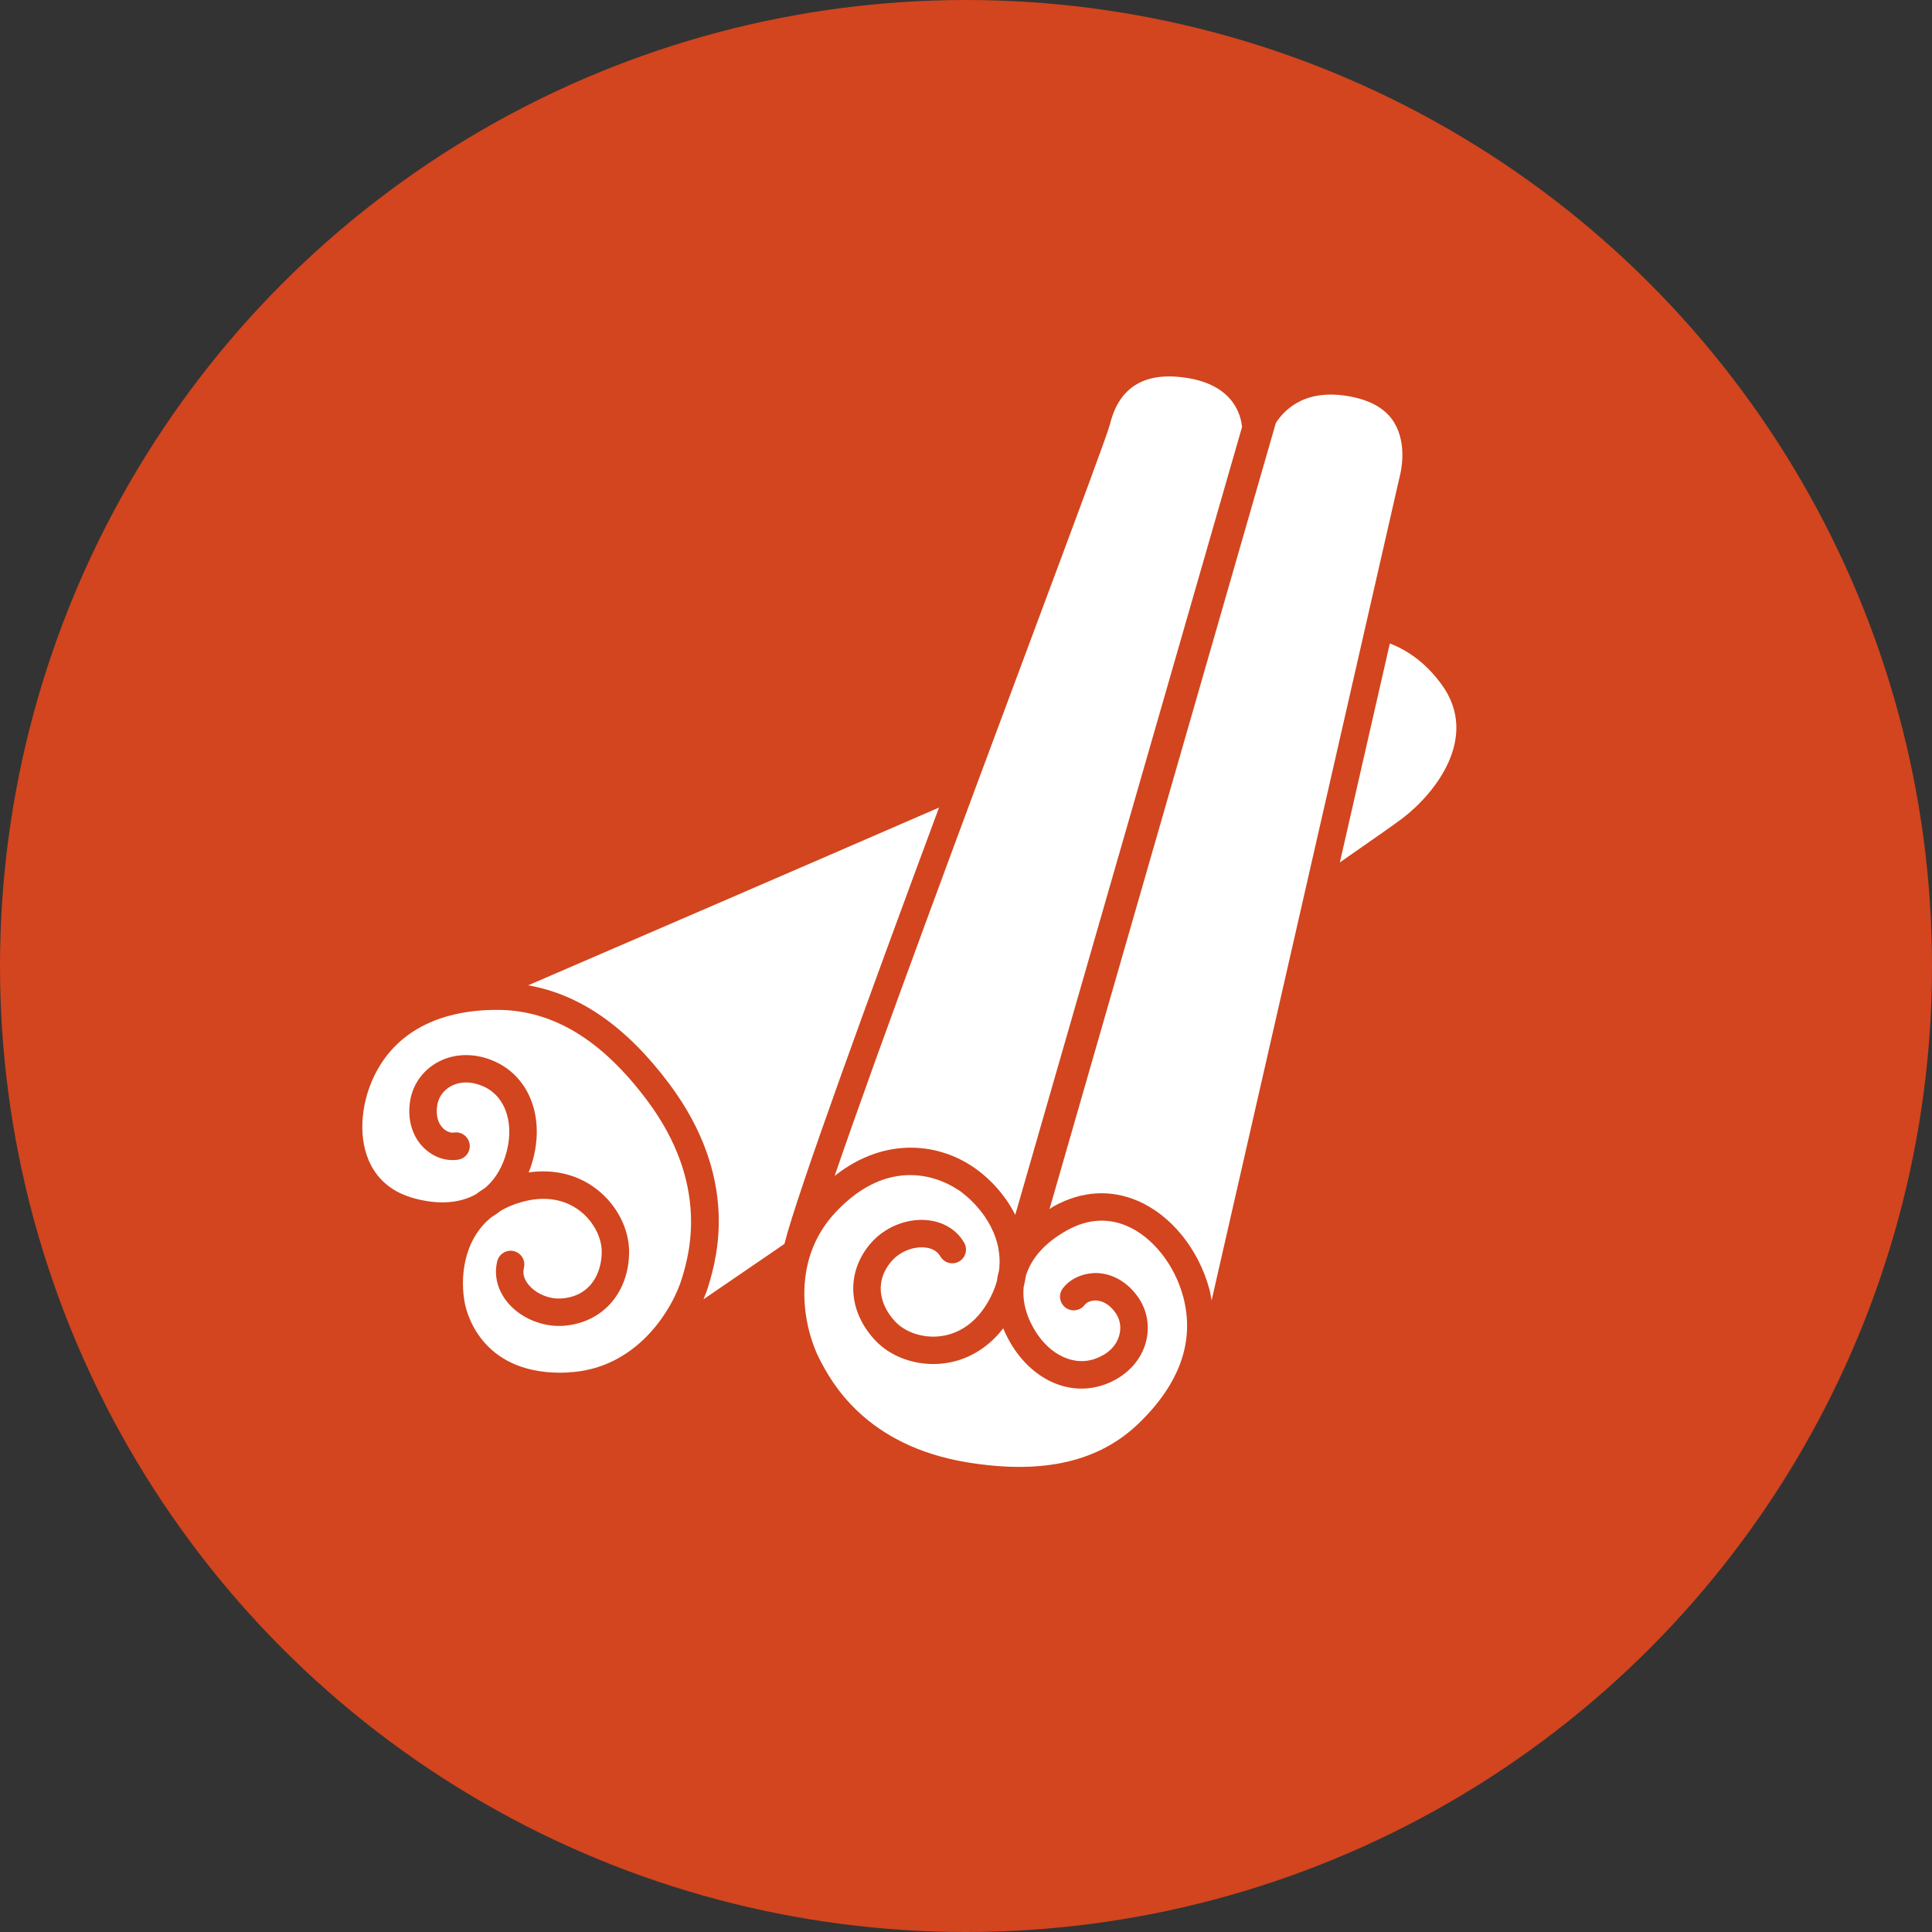
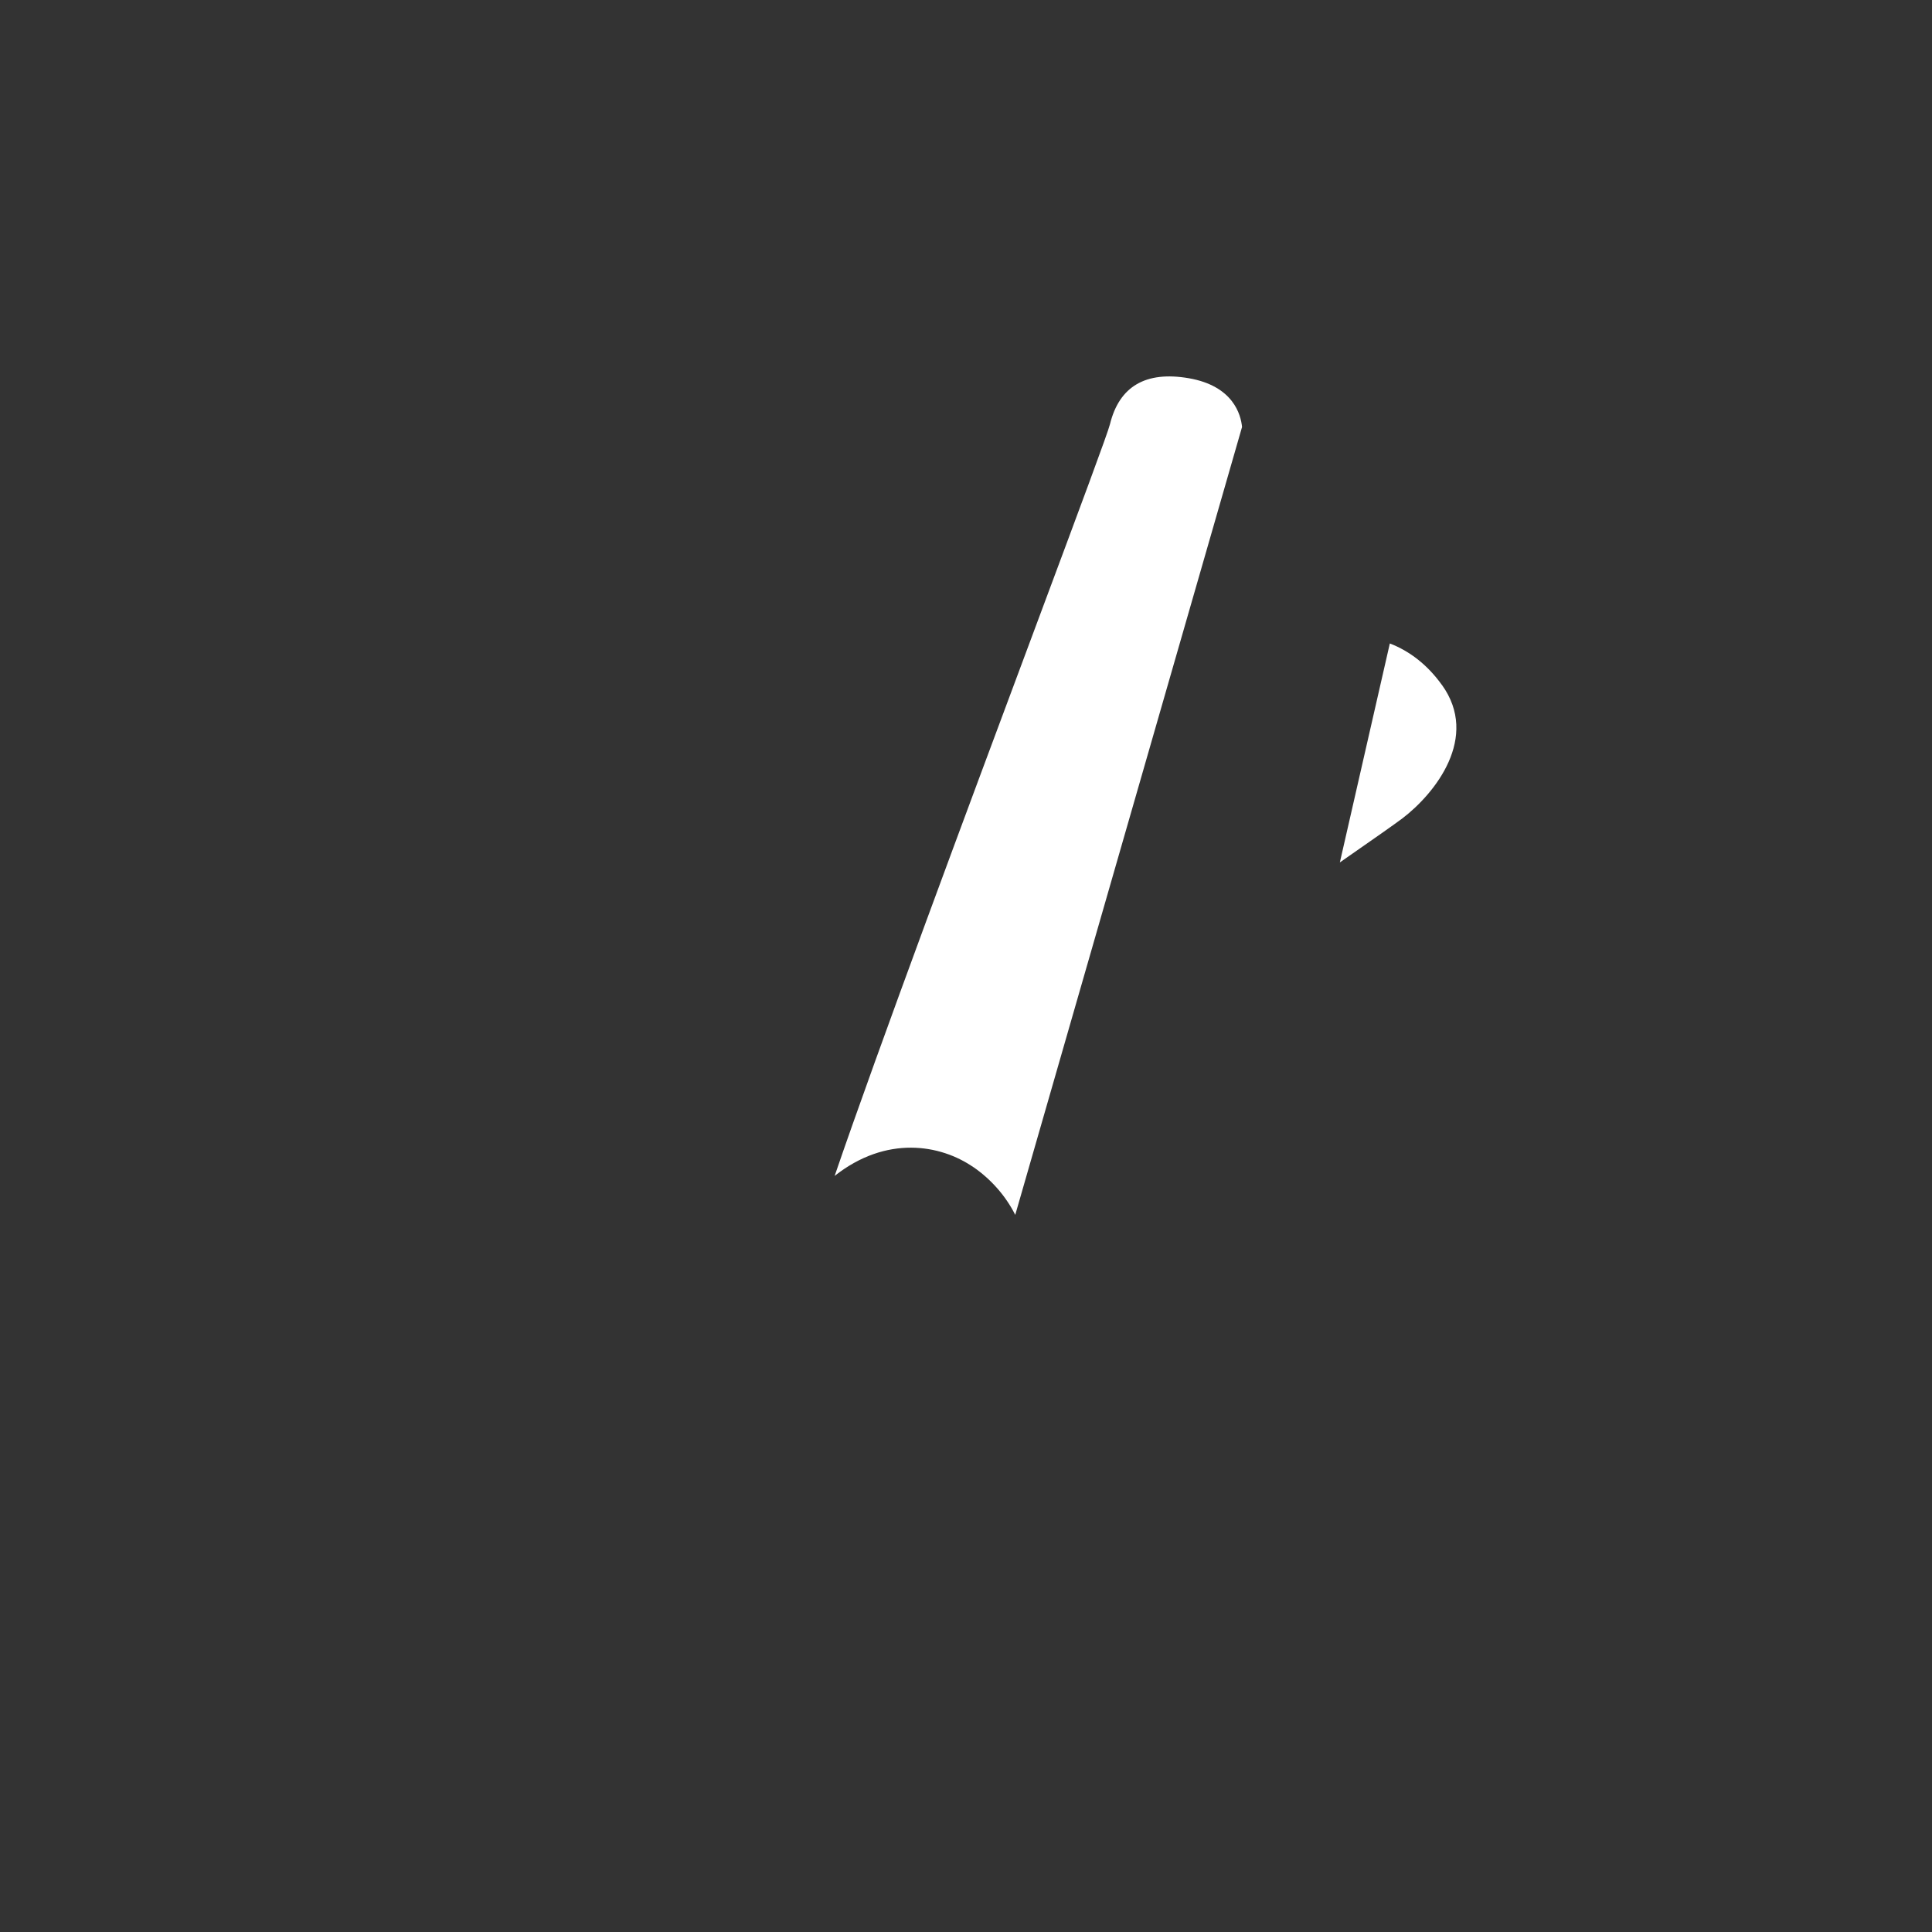
<svg xmlns="http://www.w3.org/2000/svg" viewBox="0 0 288 288" id="Layer_1">
  <rect x="0" y="0" width="288" height="288" fill="#333333" stroke="none" />
  <defs>
    <style>.cls-1{fill:#fff;}.cls-2{fill:#d2451e;}</style>
  </defs>
-   <circle r="144" cy="144" cx="144" class="cls-2" />
  <g>
-     <path d="M84.64,204.58c10.32-.45,15.67-9.46,17.06-14.17,1.02-3.43,4.11-13.89-5.23-26.37-6.79-9.08-14.11-13.5-22.38-13.5s-14.56,3.02-17.86,8.99c-2.39,4.32-2.9,9.58-1.29,13.39,1.22,2.89,3.51,4.82,6.8,5.71,3.62,.99,6.78,.75,9.2-.6,.43-.33,.88-.64,1.36-.94,1.33-1.12,2.35-2.67,2.99-4.61,1.53-4.64,.22-8.97-3.18-10.51-1.74-.79-3.47-.81-4.86-.07-1.12,.6-1.88,1.64-2.07,2.85-.23,1.42,.07,2.63,.84,3.41,.49,.49,1.13,.75,1.64,.67,1.12-.18,2.16,.58,2.34,1.7s-.59,2.16-1.7,2.34c-1.82,.29-3.75-.39-5.18-1.82-1.7-1.7-2.42-4.24-1.98-6.95,.4-2.48,1.92-4.59,4.18-5.8,2.5-1.34,5.6-1.36,8.48-.05,5.36,2.44,7.57,8.82,5.38,15.51-.11,.34-.24,.68-.37,1.01,3.78-.54,7.33,.32,10.16,2.52,3,2.33,4.84,5.93,4.81,9.4-.06,6.03-3.92,10.42-9.6,10.93-3.14,.28-6.46-1.05-8.45-3.39-1.56-1.84-2.14-4.11-1.6-6.24,.28-1.09,1.39-1.76,2.49-1.48,1.1,.28,1.76,1.39,1.48,2.49-.28,1.08,.25,2,.75,2.58,1.14,1.34,3.14,2.14,4.97,1.97,4.29-.38,5.85-3.81,5.88-6.89,.02-2.19-1.24-4.59-3.22-6.13-1.61-1.25-4.39-2.5-8.53-1.4-1.25,.33-2.34,.79-3.28,1.34-.44,.35-.91,.67-1.4,.96-4.34,3.5-4.68,9.34-3.97,12.88,.36,1.81,2.83,10.87,15.35,10.29" class="cls-1" />
    <path d="M214.94,102.1c-2.14-2.98-4.79-5.04-7.76-6.18l-7.45,32.64c5.05-3.51,8.43-5.88,9.34-6.58,4.84-3.7,11.52-12.05,5.87-19.89" class="cls-1" />
-     <path d="M142.8,177.36c-.82-.56-3.49-2.19-7.13-2.19-3.16,0-7.04,1.23-11.05,5.47-7.1,7.5-4.68,17.7-2.41,22.05,1.66,3.17,6.7,12.84,22.1,15.32,11.2,1.81,19.53-.11,25.47-5.86,6.14-5.95,8.36-12.3,6.59-18.88-1.29-4.77-4.58-8.9-8.39-10.52-2.89-1.23-5.87-1.02-8.86,.62-3.29,1.81-5.4,4.18-6.2,6.83-.08,.54-.18,1.08-.32,1.62-.18,1.73,.17,3.55,1.06,5.39,2.13,4.4,6.08,6.59,9.6,5.34,1.8-.64,3.06-1.82,3.54-3.33,.39-1.21,.21-2.48-.49-3.49-.82-1.18-1.88-1.85-2.98-1.87-.69,0-1.33,.25-1.64,.66-.68,.9-1.96,1.08-2.86,.4-.9-.68-1.08-1.96-.4-2.86,1.11-1.47,2.98-2.28,4.98-2.29,2.41,.04,4.69,1.36,6.26,3.62,1.43,2.06,1.81,4.64,1.03,7.08-.87,2.71-3.08,4.87-6.06,5.93-5.55,1.98-11.57-1.07-14.65-7.41-.16-.32-.3-.65-.44-.98-2.33,3.02-5.49,4.87-9.05,5.25-3.77,.41-7.6-.89-9.99-3.41-4.15-4.38-4.43-10.22-.7-14.53,2.06-2.38,5.36-3.74,8.43-3.43,2.4,.23,4.4,1.46,5.49,3.37,.56,.98,.22,2.23-.76,2.79-.98,.56-2.23,.22-2.79-.76-.55-.97-1.57-1.26-2.33-1.33-1.75-.17-3.74,.65-4.94,2.04-2.81,3.26-1.55,6.81,.57,9.04,1.5,1.58,4.09,2.44,6.58,2.16,2.02-.22,4.89-1.25,7.1-4.92,.67-1.11,1.13-2.19,1.43-3.25,.08-.56,.19-1.12,.34-1.67,.68-5.54-3.13-9.96-6.1-12.01" class="cls-1" />
-     <path d="M207.83,62.98c-1.19-1.93-3.29-3.21-6.24-3.81-6.71-1.39-9.96,1.66-11.4,3.87l-33.74,117.19c.24-.14,.44-.31,.68-.44,4.08-2.24,8.38-2.52,12.42-.8,5,2.12,9.11,7.19,10.74,13.22,.15,.55,.22,1.1,.32,1.65l28.12-123.17c.03-.12,1.13-4.4-.91-7.7" class="cls-1" />
    <path d="M145.12,173.99c2.55,1.76,4.78,4.23,6.22,7.11l33.81-117.45c-.17-1.79-1.28-6.12-7.95-7.27-6.4-1.1-10.35,1.2-11.74,6.86-.33,1.32-4.14,11.56-11.41,31.05-9.68,25.94-23.14,62.03-29.63,81,7.7-6.08,15.76-4.71,20.7-1.29" class="cls-1" />
-     <path d="M104.86,193.69c3.33-2.28,7.45-5.1,12.07-8.26,1.93-7.65,12.63-36.96,23.05-65.05-21.56,9.37-45.19,19.57-61.25,26.5,7.74,1.36,14.66,6.17,21.04,14.69,10.56,14.13,7.03,26.06,5.87,29.99-.19,.65-.45,1.36-.77,2.12" class="cls-1" />
  </g>
</svg>